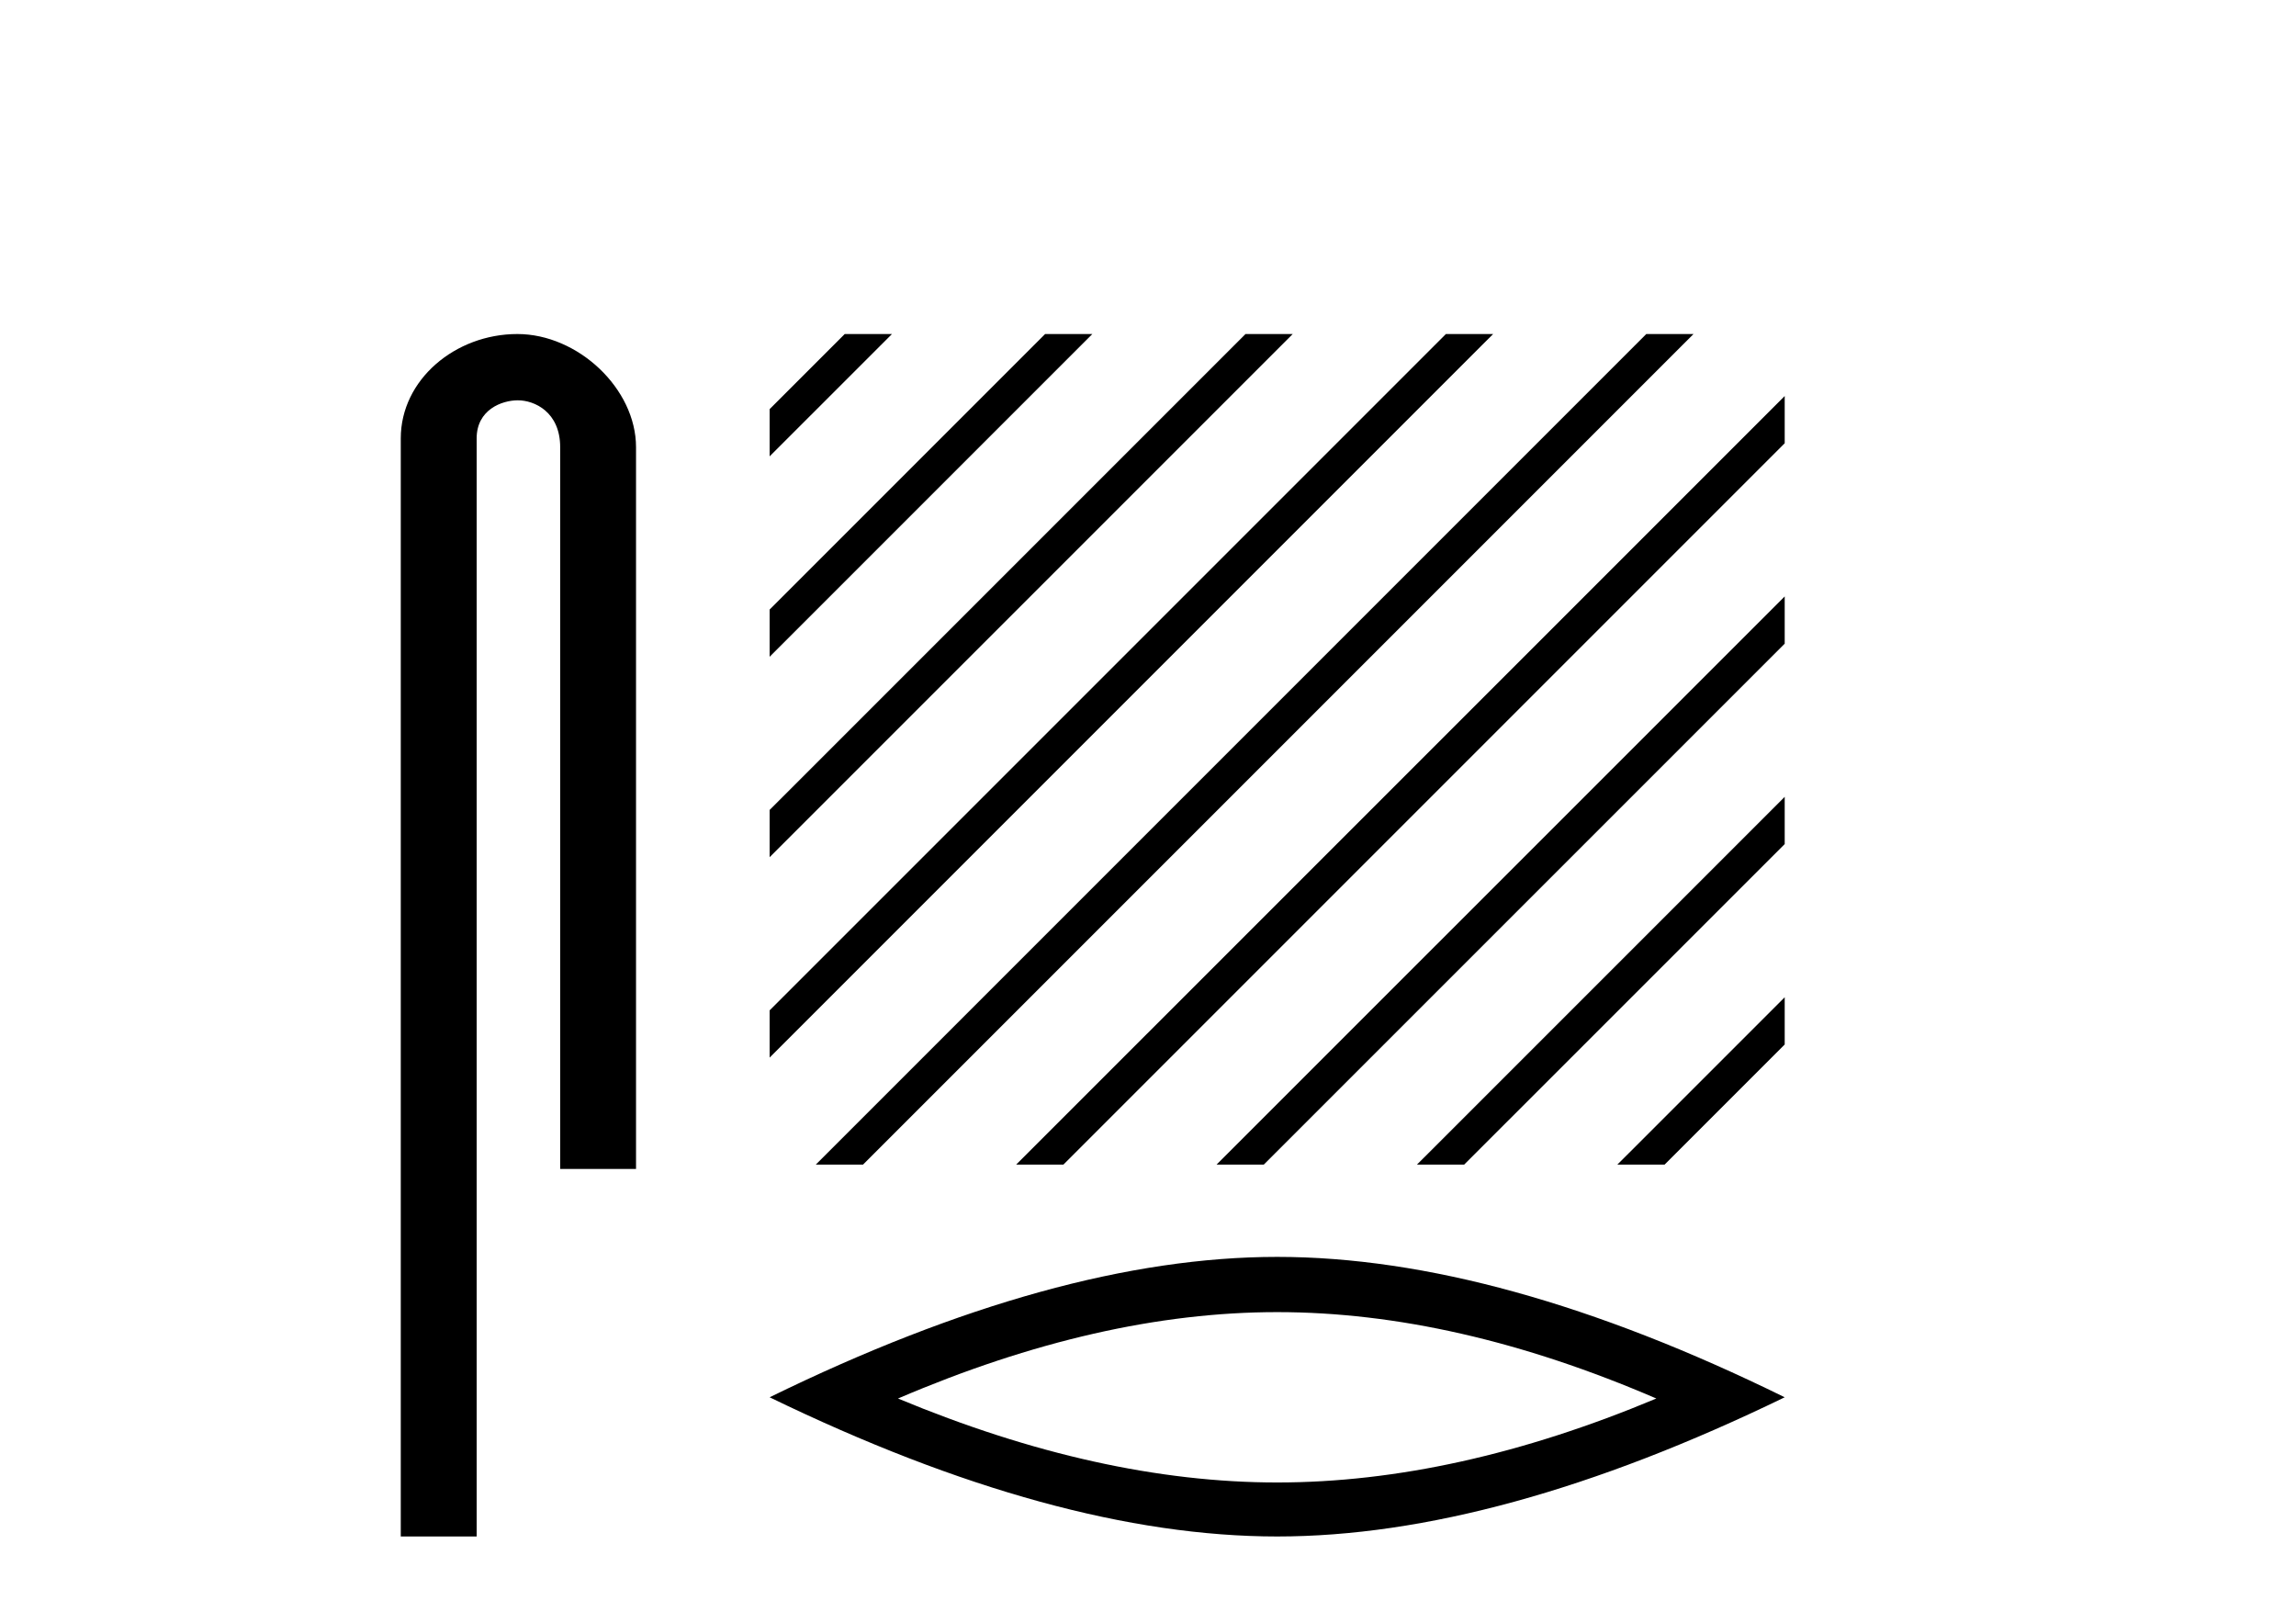
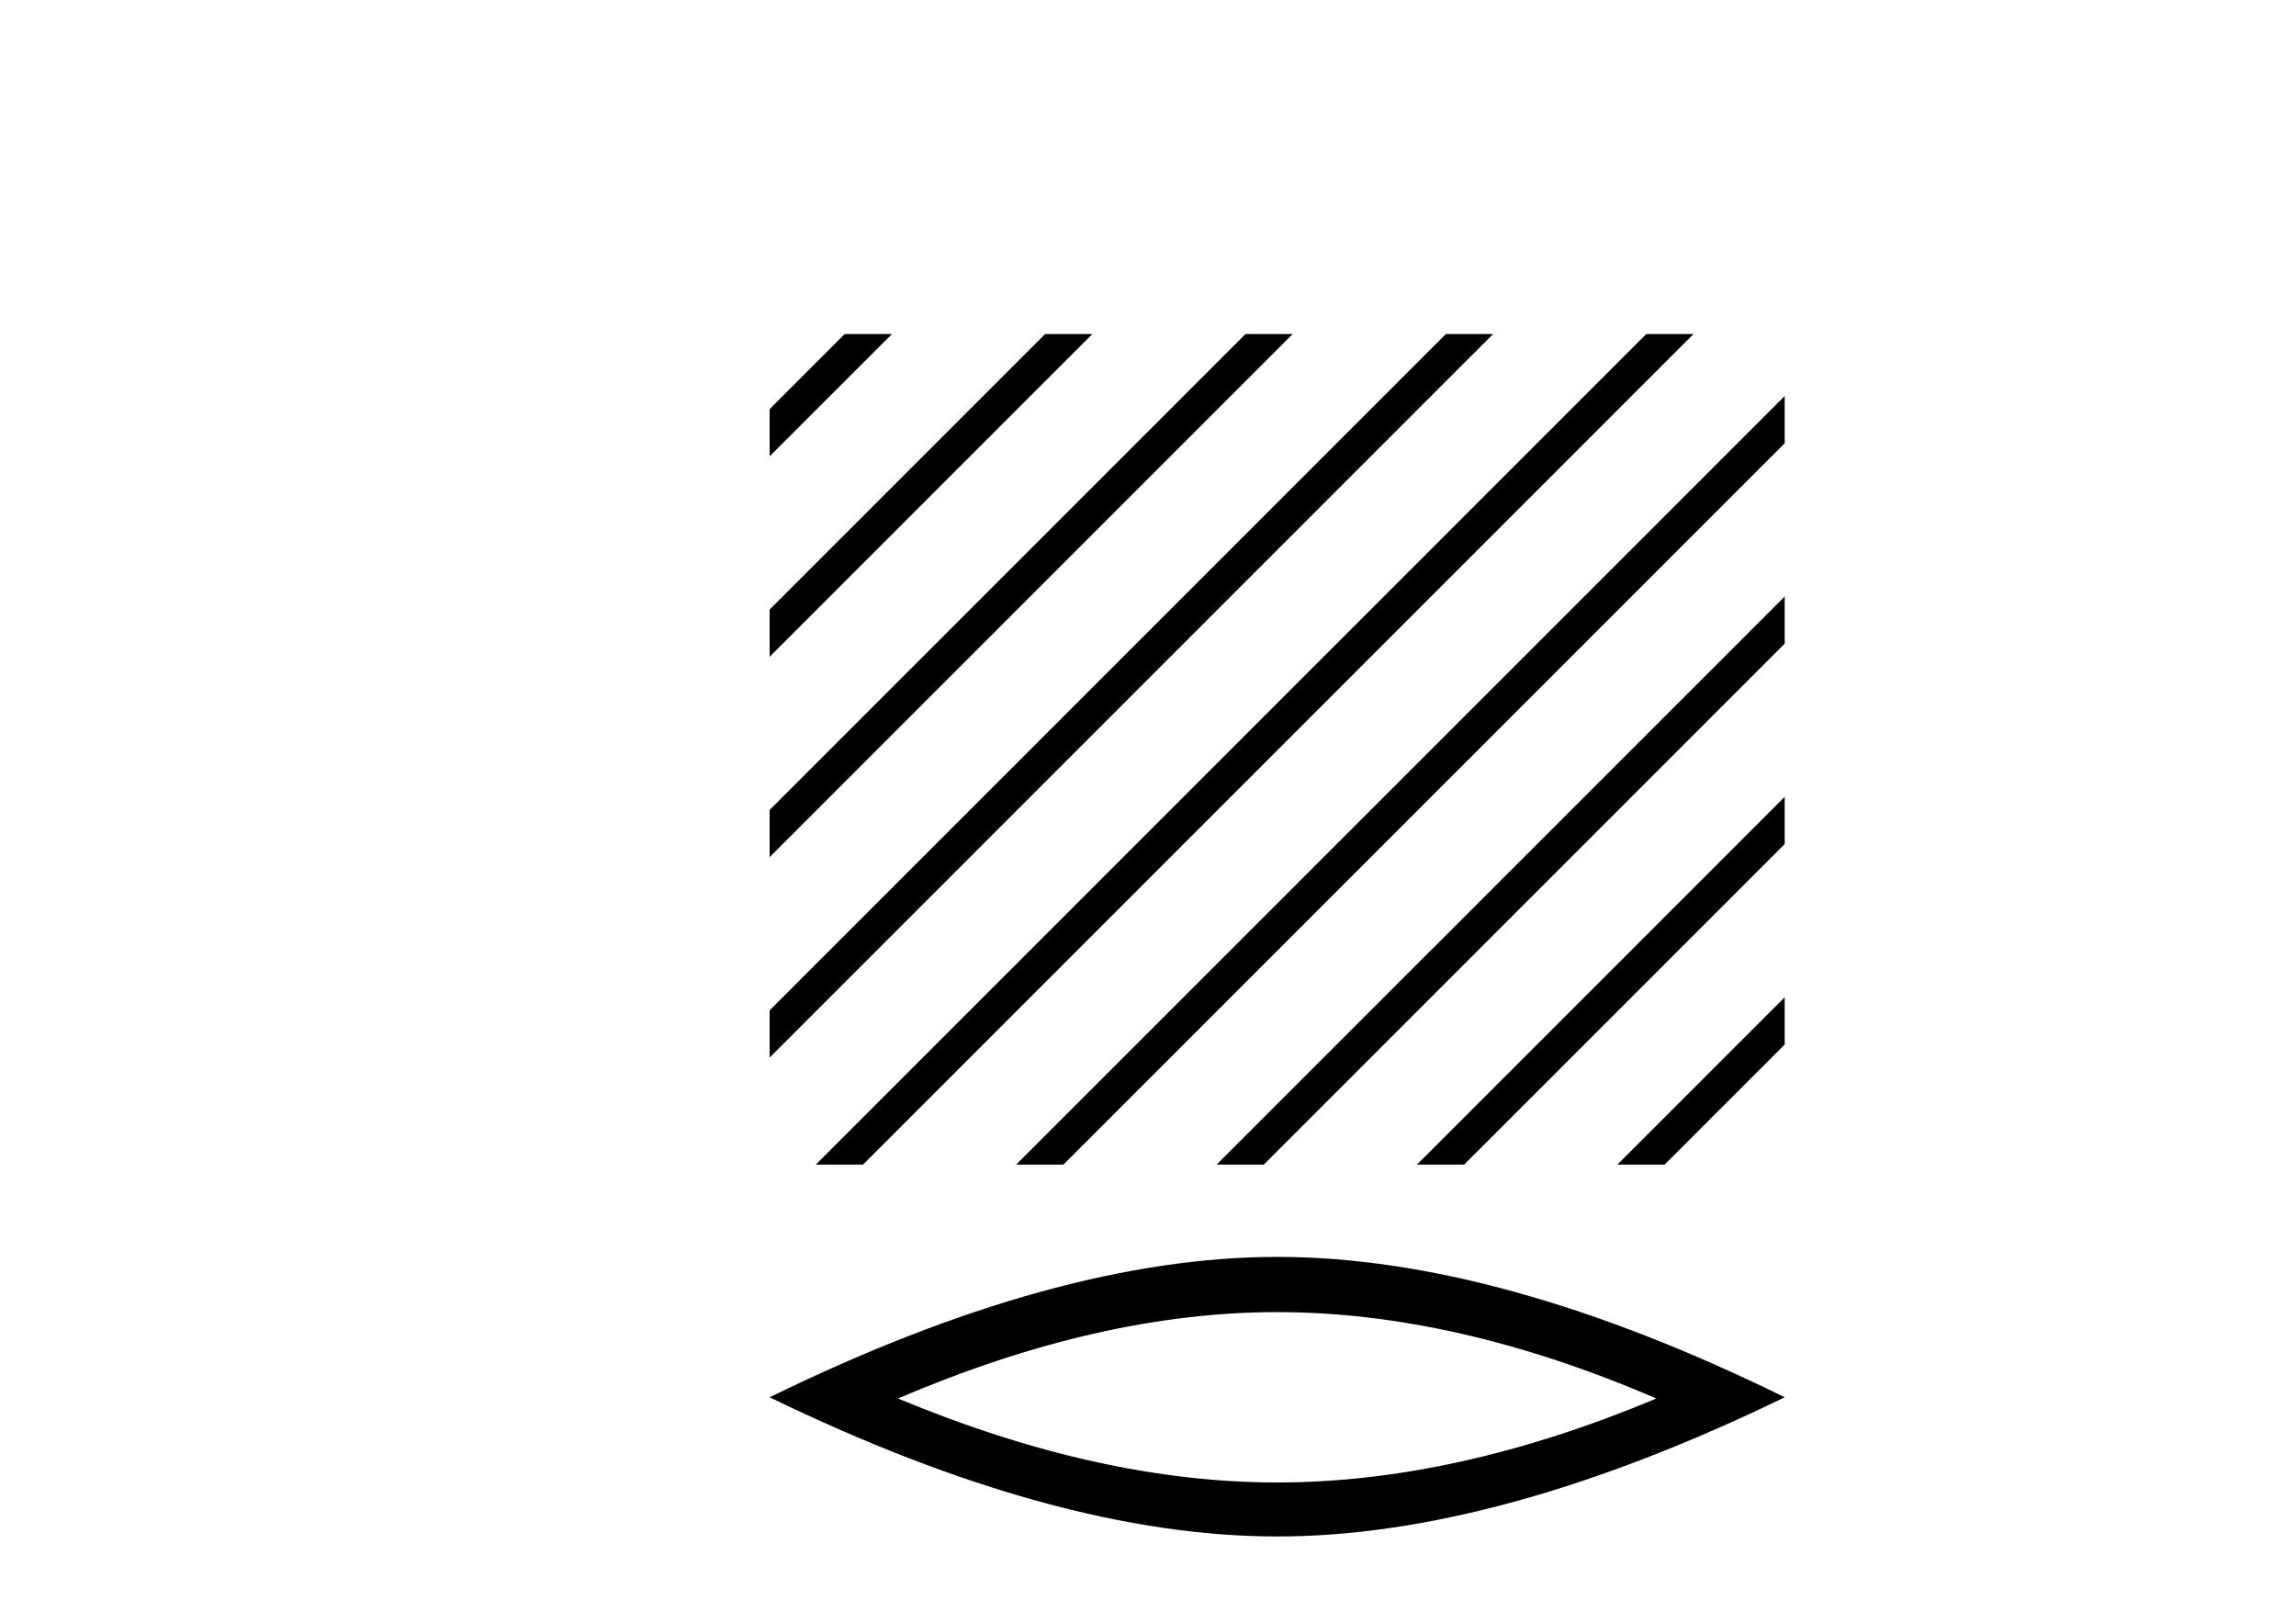
<svg xmlns="http://www.w3.org/2000/svg" width="58.0" height="41.0">
-   <path d="M 13.069 8.437 C 11.5 8.437 10.124 9.591 10.124 11.072 L 10.124 38.809 L 12.041 38.809 L 12.041 11.072 C 12.041 10.346 12.68 10.111 13.081 10.111 C 13.502 10.111 14.151 10.406 14.151 11.296 L 14.151 29.526 L 16.067 29.526 L 16.067 11.296 C 16.067 9.813 14.598 8.437 13.069 8.437 Z" style="fill:#000000;stroke:none" />
  <path d="M 21.339 8.437 L 19.442 10.334 L 19.442 11.527 L 22.234 8.735 L 22.532 8.437 ZM 26.401 8.437 L 19.442 15.396 L 19.442 15.396 L 19.442 16.589 L 27.296 8.735 L 27.594 8.437 ZM 31.463 8.437 L 19.442 20.458 L 19.442 20.458 L 19.442 21.651 L 19.442 21.651 L 32.358 8.735 L 32.656 8.437 ZM 36.525 8.437 L 19.442 25.52 L 19.442 25.52 L 19.442 26.713 L 19.442 26.713 L 37.42 8.735 L 37.719 8.437 ZM 41.587 8.437 L 20.906 29.118 L 20.608 29.416 L 20.608 29.416 L 21.801 29.416 L 42.482 8.735 L 42.781 8.437 ZM 45.084 10.003 L 25.968 29.118 L 25.67 29.416 L 25.67 29.416 L 26.863 29.416 L 45.084 11.196 L 45.084 10.003 ZM 45.084 15.065 L 31.03 29.118 L 30.732 29.416 L 30.732 29.416 L 31.925 29.416 L 45.084 16.258 L 45.084 15.065 ZM 45.084 20.127 L 36.093 29.118 L 35.794 29.416 L 35.794 29.416 L 36.987 29.416 L 45.084 21.32 L 45.084 20.127 ZM 45.084 25.189 L 41.155 29.118 L 40.856 29.416 L 40.856 29.416 L 42.05 29.416 L 45.084 26.382 L 45.084 25.189 Z" style="fill:#000000;stroke:none" />
  <path d="M 32.263 33.142 Q 36.779 33.142 41.841 35.324 Q 36.779 37.445 32.263 37.445 Q 27.777 37.445 22.685 35.324 Q 27.777 33.142 32.263 33.142 ZM 32.263 31.747 Q 26.686 31.747 19.442 35.293 Q 26.686 38.809 32.263 38.809 Q 37.84 38.809 45.084 35.293 Q 37.87 31.747 32.263 31.747 Z" style="fill:#000000;stroke:none" />
</svg>